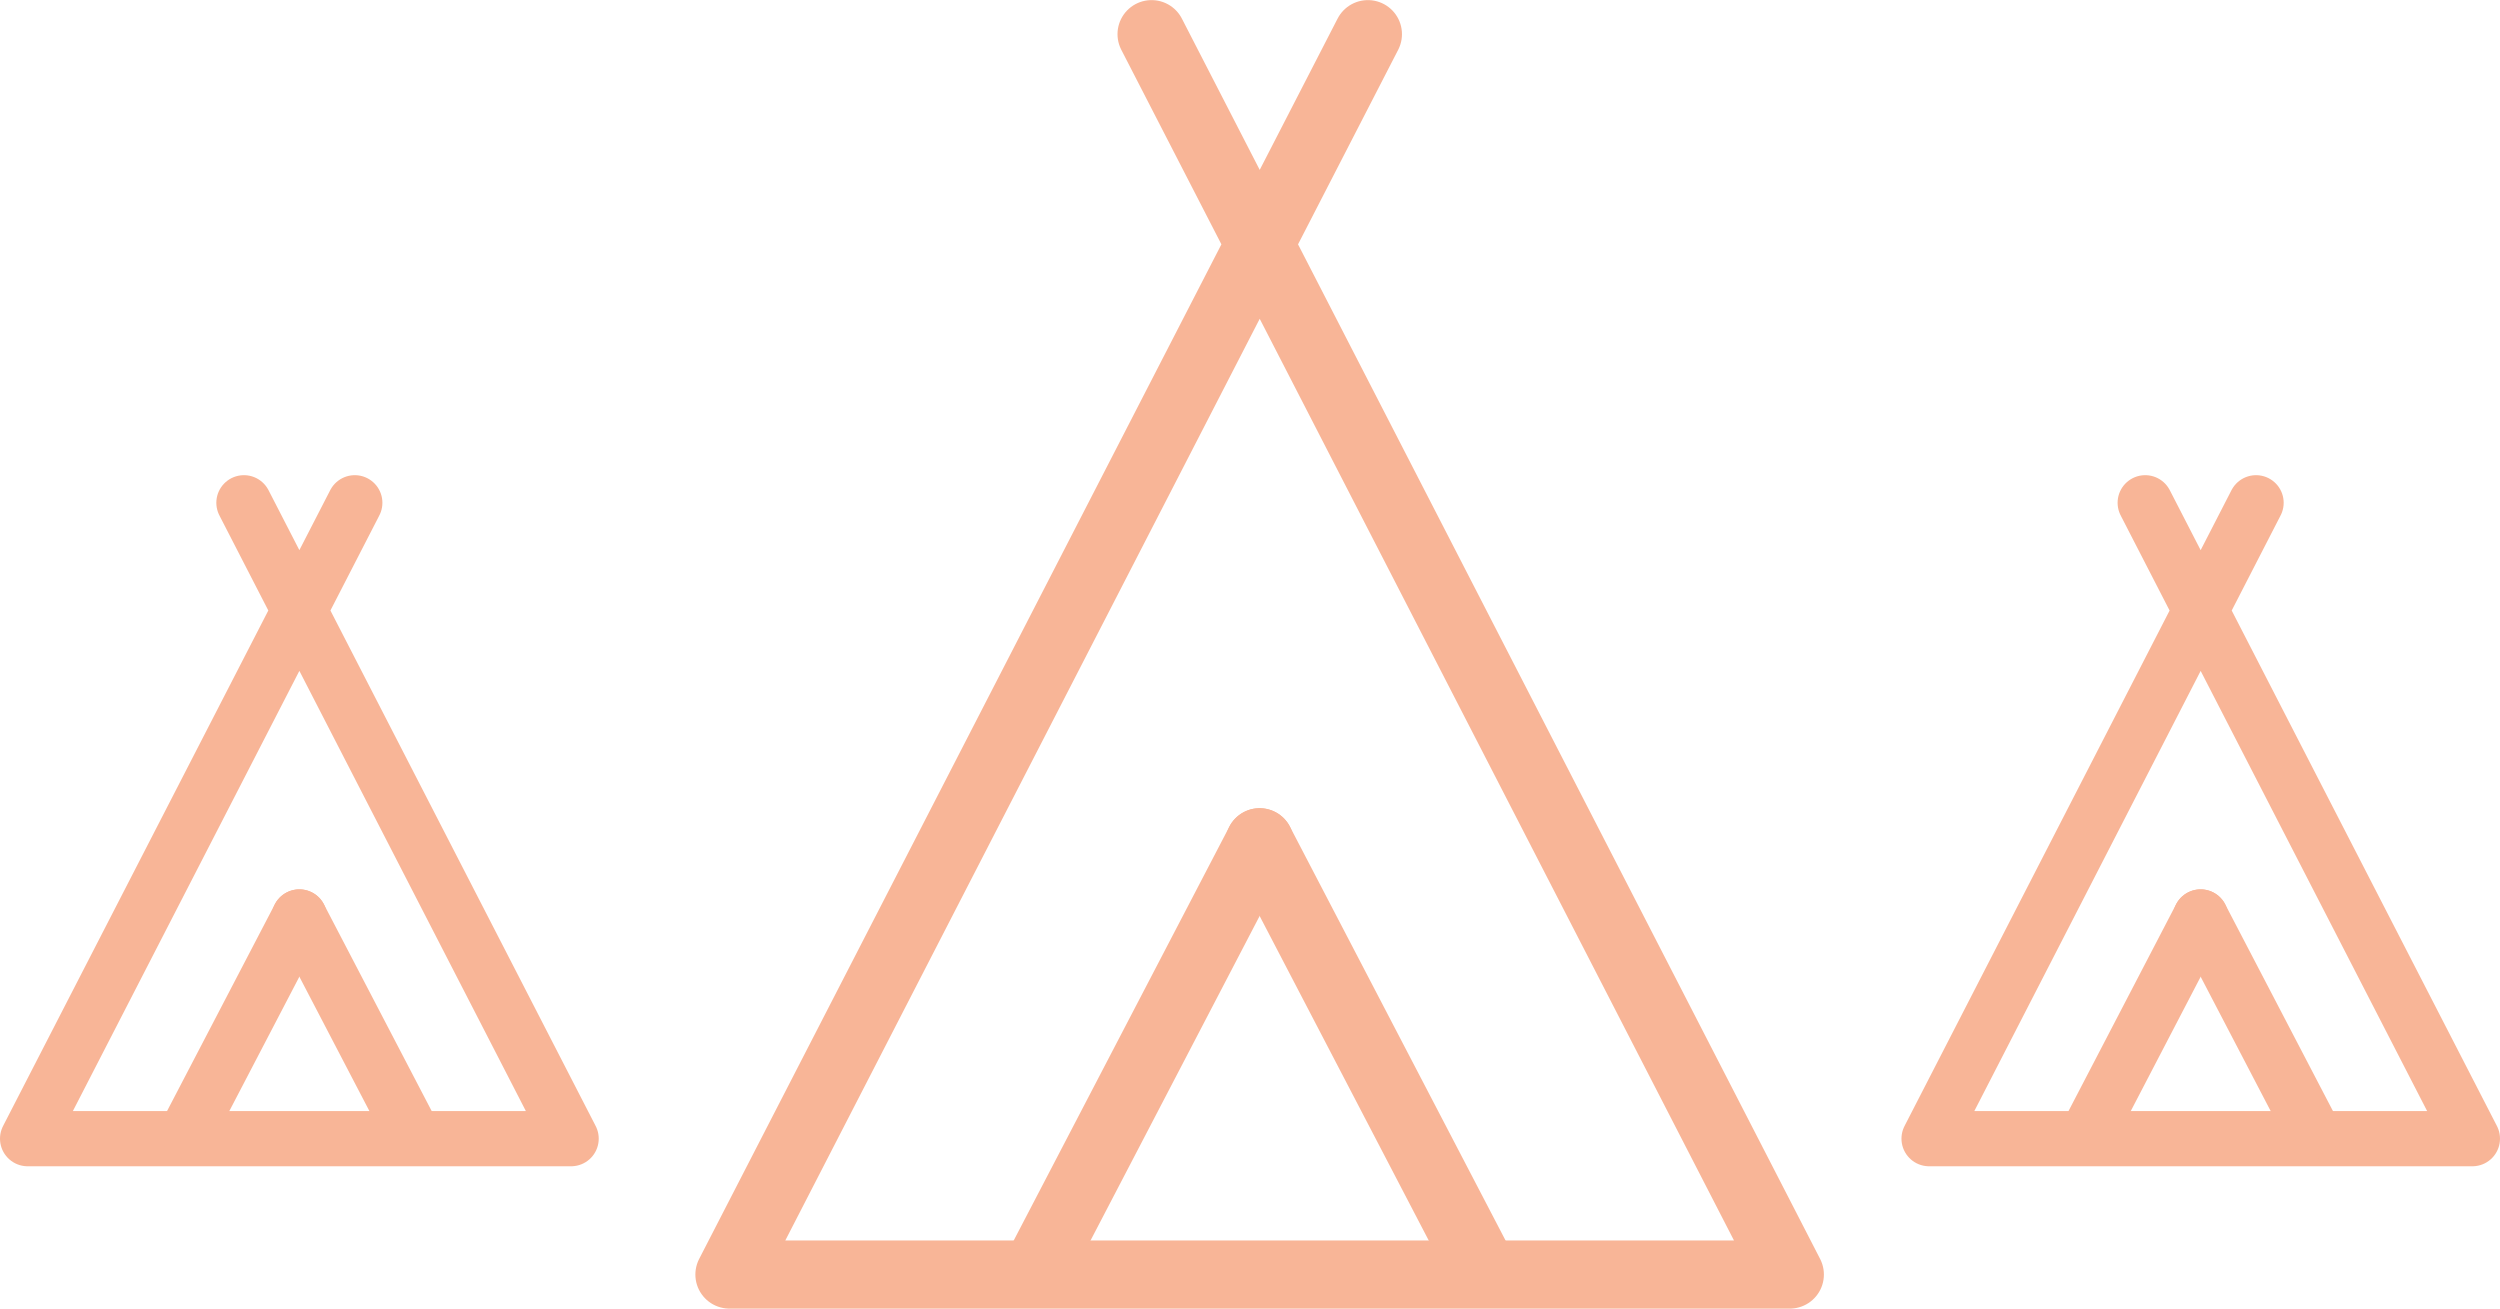
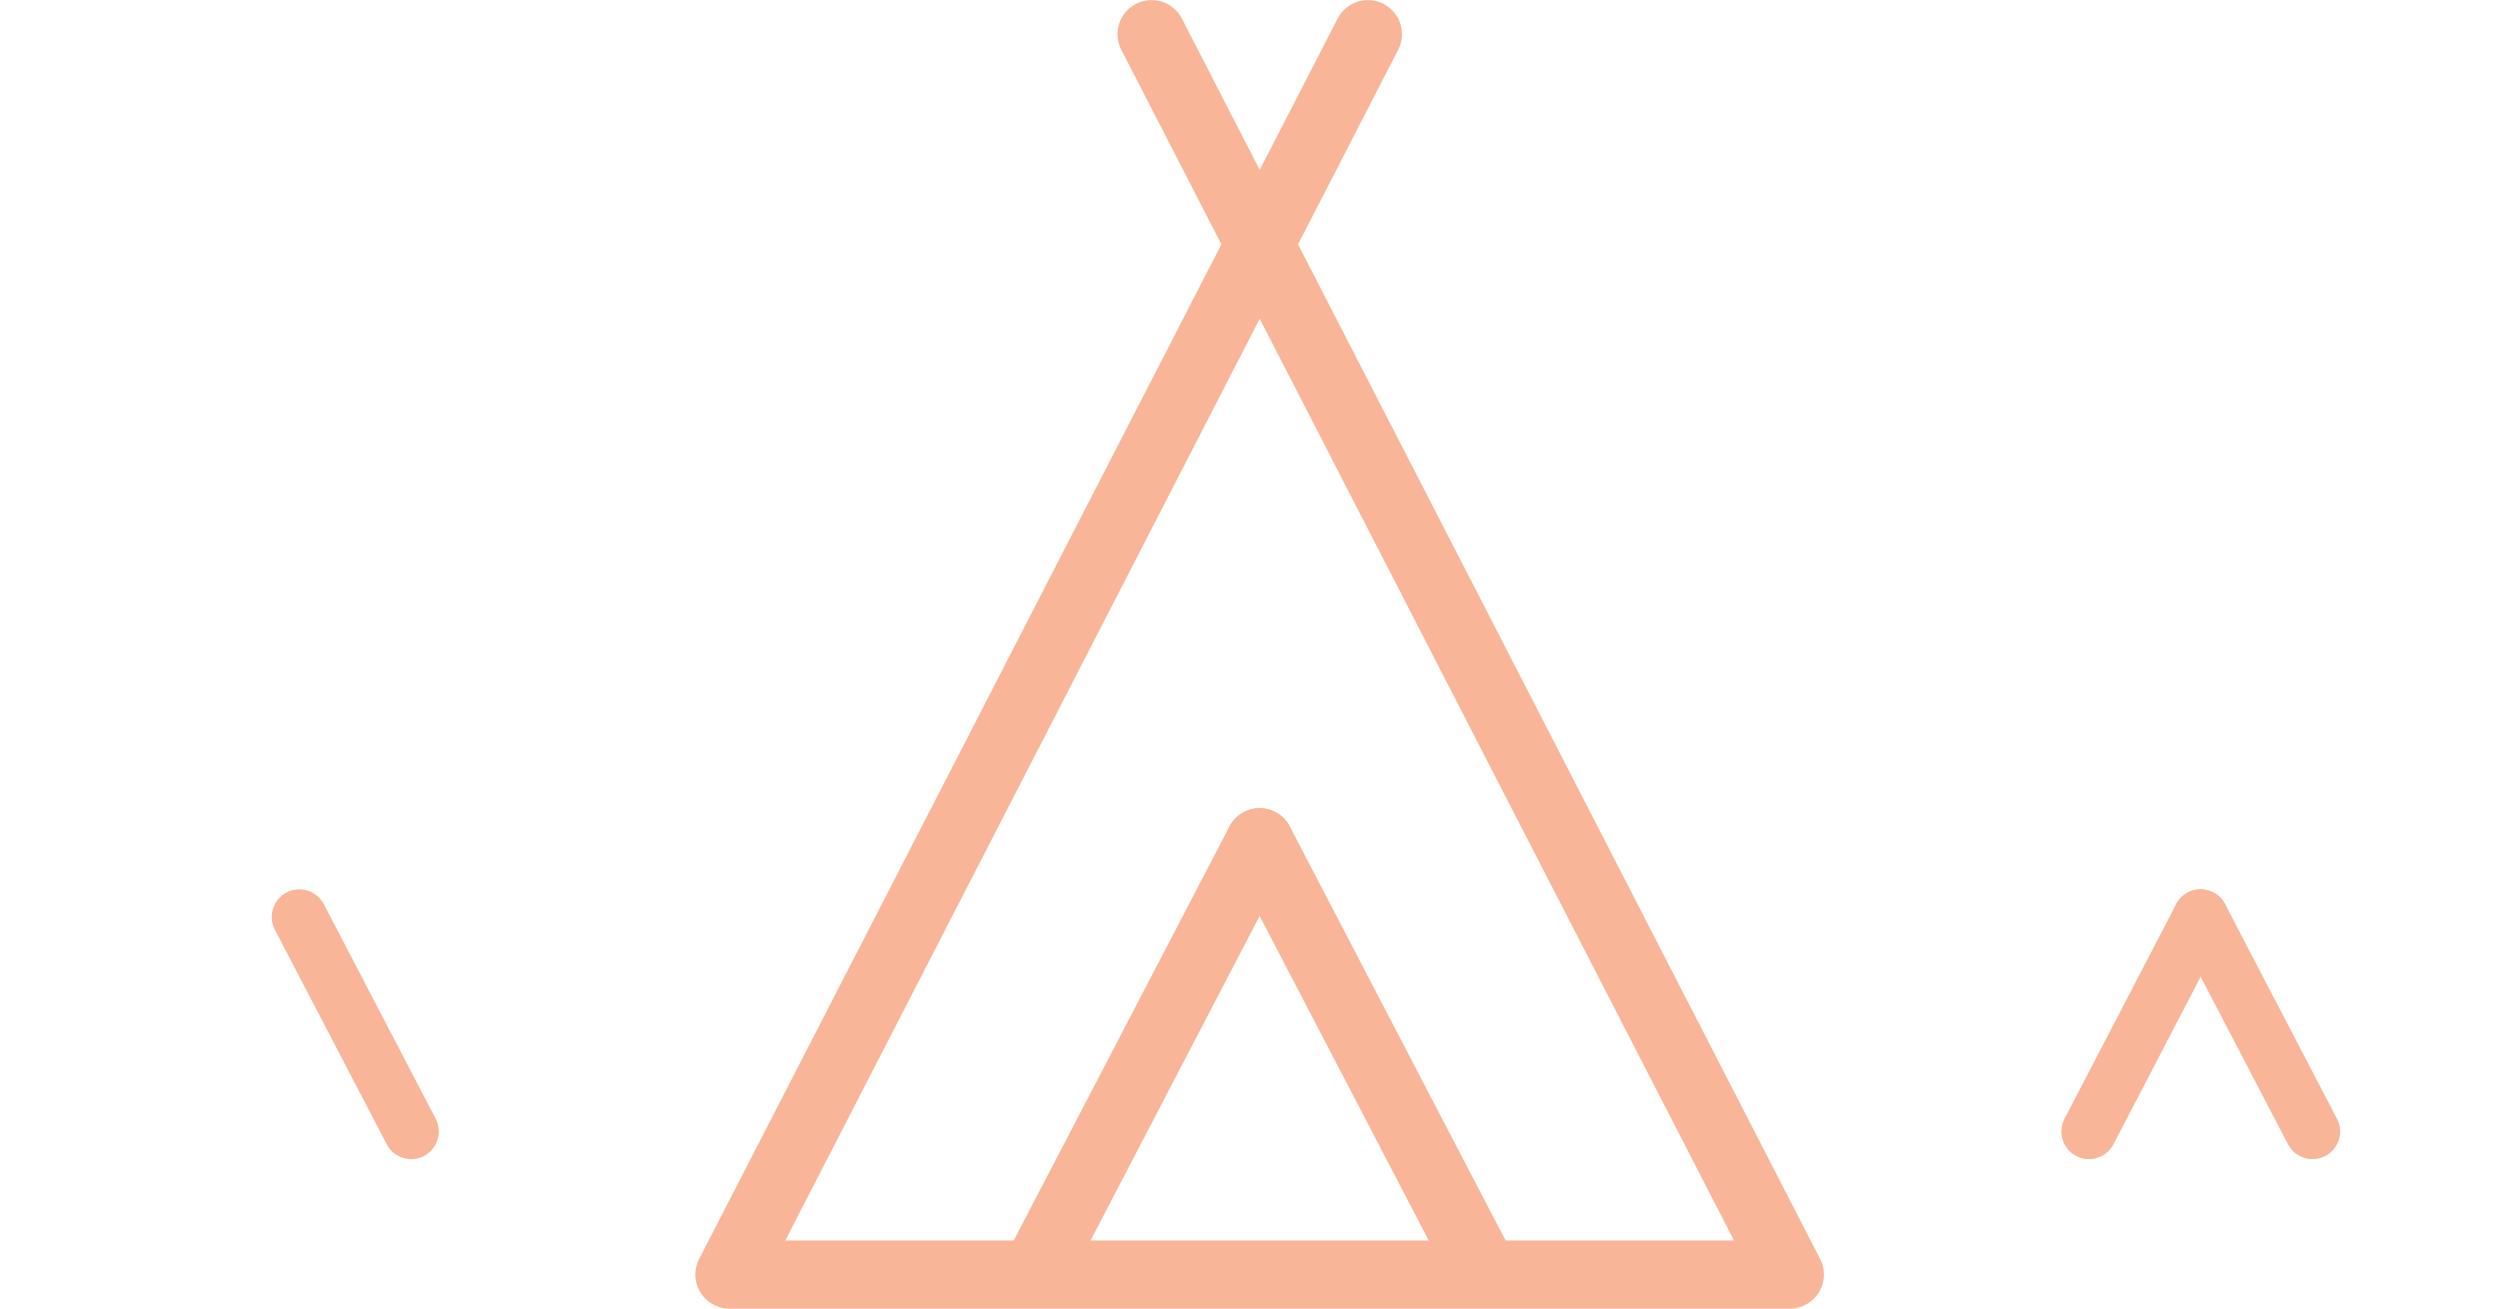
<svg xmlns="http://www.w3.org/2000/svg" viewBox="0 0 125.85 65.88">
  <defs>
    <style>.cls-1,.cls-2,.cls-3,.cls-4{fill:none;stroke:#f8b597;stroke-linecap:round;}.cls-1,.cls-3{stroke-linejoin:round;}.cls-1,.cls-2{stroke-width:3.43px;}.cls-2,.cls-4{stroke-miterlimit:10;}.cls-3,.cls-4{stroke-width:2.78px;}</style>
  </defs>
  <title>tentes</title>
  <g id="Calque_2" data-name="Calque 2">
    <g id="Calque_1-2" data-name="Calque 1">
      <polyline class="cls-1" points="68.86 1.72 36.72 64.16 90.1 64.16 57.97 1.72" />
      <line class="cls-2" x1="52.43" y1="63.47" x2="63.41" y2="42.4" />
      <line class="cls-2" x1="74.39" y1="63.47" x2="63.41" y2="42.4" />
-       <polyline class="cls-3" points="113.57 25.31 97.11 57.32 124.46 57.32 107.99 25.31" />
      <line class="cls-4" x1="105.16" y1="56.96" x2="110.78" y2="46.16" />
      <line class="cls-4" x1="116.41" y1="56.96" x2="110.78" y2="46.16" />
-       <polyline class="cls-3" points="17.86 25.31 1.39 57.32 28.75 57.32 12.28 25.31" />
-       <line class="cls-4" x1="9.44" y1="56.96" x2="15.07" y2="46.16" />
      <line class="cls-4" x1="20.7" y1="56.96" x2="15.07" y2="46.16" />
    </g>
  </g>
</svg>